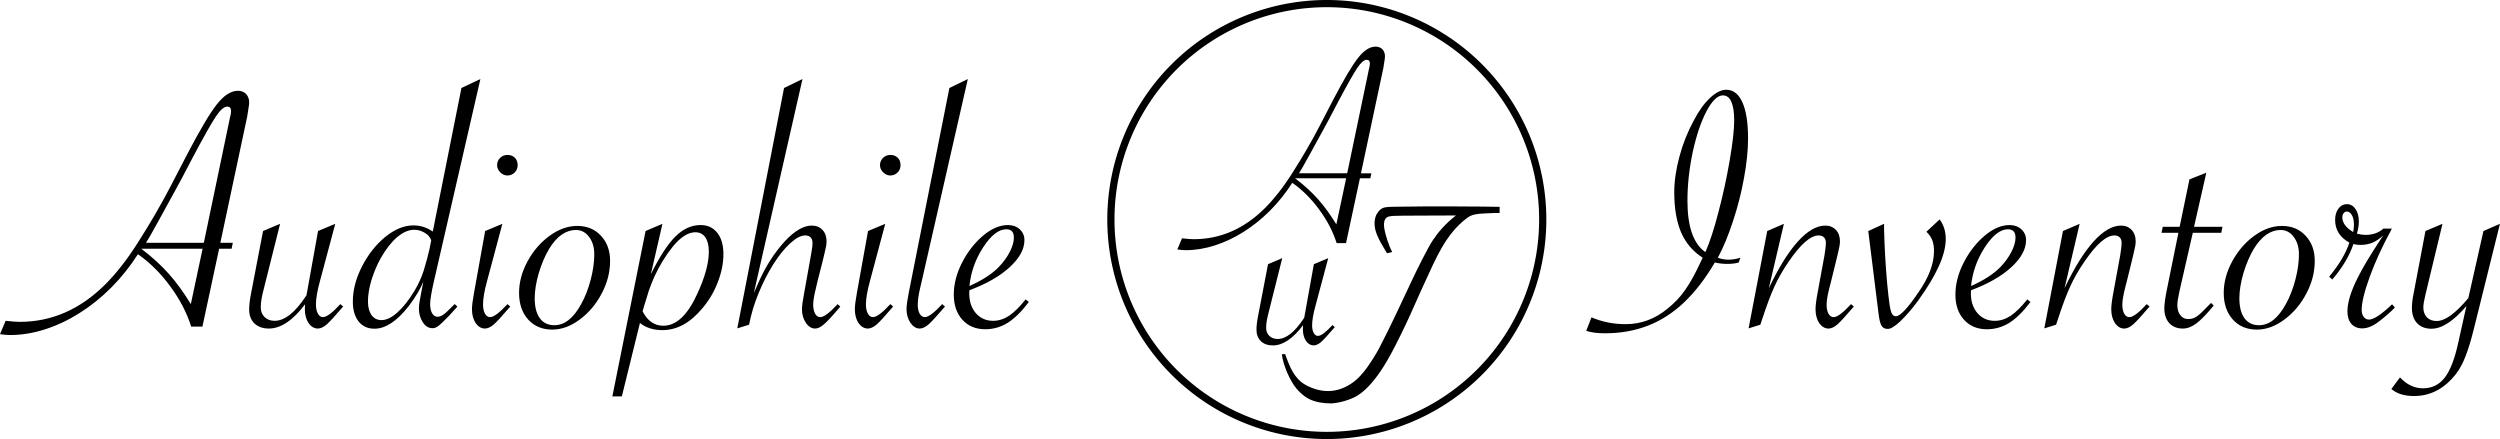
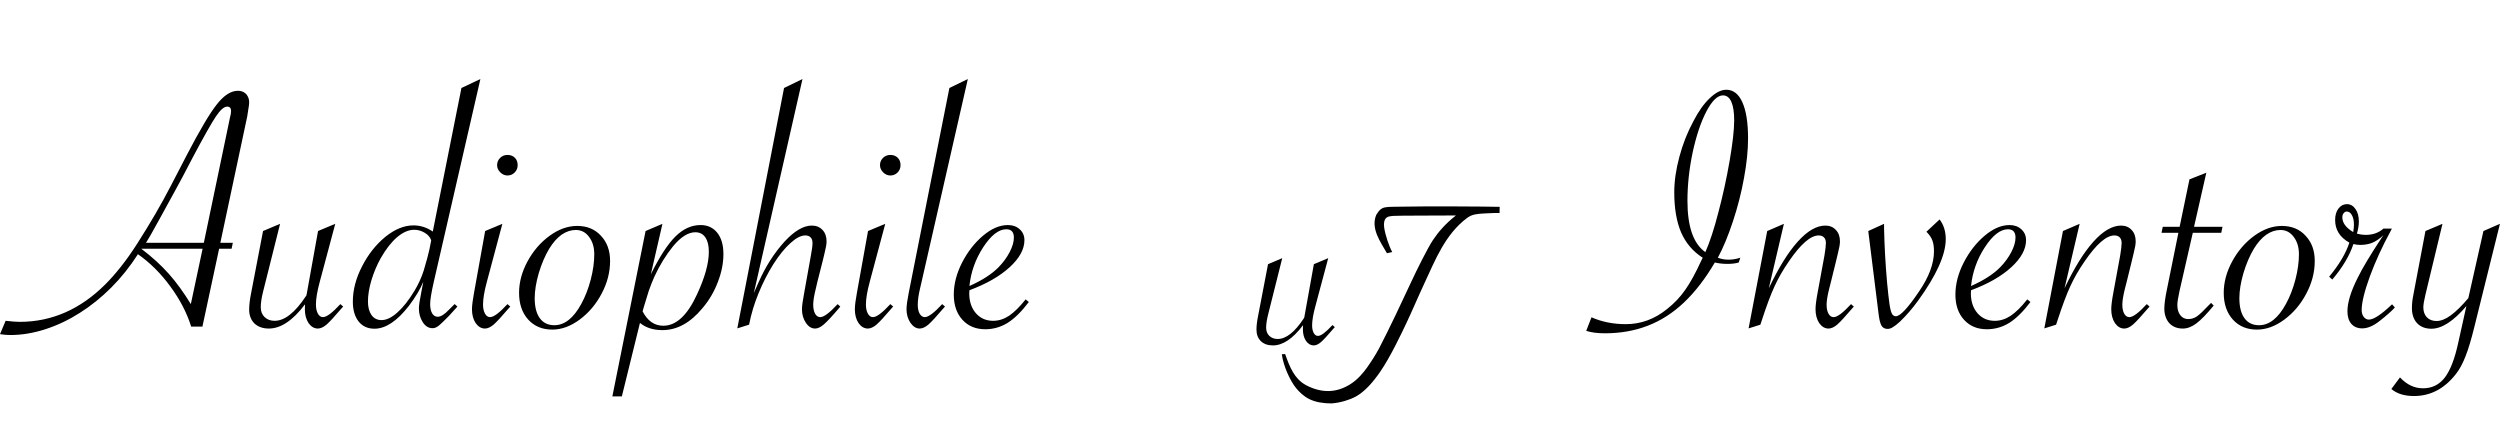
<svg xmlns="http://www.w3.org/2000/svg" width="4168.2" height="732" version="1.1">
  <g>
    <title>Layer 1</title>
    <g id="svg_1">
-       <path stroke-linejoin="bevel" stroke-linecap="square" stroke-width="12" stroke="#000000" fill="none" d="m2572.165,366a360,360 0 0 1 -360,360a360,360 0 0 1 -360,-360a360,360 0 0 1 360,-360a360,360 0 0 1 360,360z" id="shape02" />
      <path stroke-opacity="0" stroke-linejoin="bevel" stroke-linecap="square" stroke-width="0" stroke="#000000" aria-label="Audiophile" id="shape0" d="m365.332,414.746l-27.832,129.785l-18.75,0q-10.84,-34.57 -34.863,-67.09q-23.73,-32.52 -53.906,-53.613q-19.922,31.055 -44.531,55.664q-24.609,24.609 -52.441,42.188q-27.539,17.578 -57.422,27.246q-29.883,9.668 -58.594,9.668q-7.91,0 -16.992,-1.465l9.375,-22.266q15.527,1.758 23.438,1.758q80.273,0 142.969,-62.695q12.891,-12.891 26.074,-29.59q13.477,-16.992 27.832,-39.551q31.934,-50.098 54.492,-93.75l27.539,-53.027q32.52,-62.402 50.098,-84.375q17.578,-22.266 34.863,-22.266q5.566,0 9.668,2.344q4.395,2.344 6.738,7.031q2.344,4.395 2.344,9.961q0,4.102 -1.465,12.012q-1.465,10.547 -1.758,11.426l-44.824,210.645l20.801,0l-2.051,9.961l-20.801,0zm-27.539,0l-102.246,0l1.172,0.879q26.074,19.922 44.824,41.016q18.75,21.094 36.621,50.391l19.629,-92.285zm-94.336,-9.961l96.387,0l41.602,-199.219q2.051,-9.668 2.051,-9.961q1.758,-5.859 1.758,-10.547q0,-7.324 -6.445,-7.324q-7.91,0 -19.043,16.699q-11.133,16.699 -38.672,68.555q-4.102,7.91 -16.699,31.934q-10.547,19.043 -11.426,21.094l-28.125,51.27q-17.578,31.934 -21.387,37.5zm223.535,-31.641l-28.418,113.379q-3.809,15.234 -3.809,25.781q0,10.254 6.445,16.406q6.445,6.152 16.699,6.152q24.902,0 51.855,-40.723l1.172,-1.758q0.586,-2.93 0.879,-4.688l18.457,-102.539l28.711,-12.012l-25.781,96.387q-6.445,23.73 -6.445,38.086q0,9.375 3.223,15.234q3.223,5.859 8.496,5.859q9.082,0 29.004,-21.68l4.688,4.102l-2.93,3.223q-16.699,19.629 -24.609,26.66q-7.91,6.738 -14.648,6.738q-9.082,0 -15.527,-9.082q-6.152,-9.375 -6.152,-23.145q0,-4.395 0.293,-8.203q-30.469,40.43 -60.352,40.43q-14.941,0 -24.023,-8.496q-8.789,-8.789 -8.789,-23.145q0,-11.133 3.223,-27.246l19.922,-103.711l28.418,-12.012zm333.984,-241.406l-77.637,337.793q-6.152,26.953 -6.152,37.5q0,9.375 3.223,15.234q3.516,5.859 9.375,5.859q7.617,0 18.457,-11.426l8.496,-8.496q0.293,-0.293 0.586,-0.586q0.293,-0.293 0.879,-0.586l4.395,4.102l-2.344,2.637q-11.133,12.305 -11.426,12.598l-9.668,9.668q-7.324,7.324 -10.84,9.082q-3.223,2.051 -7.324,2.051q-9.668,0 -16.113,-9.961q-6.445,-9.961 -6.445,-22.852q0,-7.617 4.102,-27.832l3.223,-16.699q-7.617,18.457 -24.023,40.137q-29.59,38.086 -57.422,38.086q-16.699,0 -26.367,-12.012q-9.668,-12.305 -9.668,-33.105q0,-29.004 15.234,-58.594q15.234,-29.883 38.672,-49.219q23.73,-19.336 47.168,-19.336q17.285,0 32.227,10.254l47.754,-239.355l31.641,-14.941zm-82.031,268.945q-2.637,-7.91 -10.84,-12.598q-8.203,-4.98 -17.578,-4.98q-13.77,0 -28.418,12.305q-14.355,12.305 -27.246,34.863q-9.375,16.699 -15.527,36.621q-5.859,19.629 -5.859,35.742q0,14.062 5.859,22.559q6.152,8.496 16.699,8.496q12.305,0 26.367,-12.598q14.355,-12.598 28.711,-36.328q9.668,-16.113 15.234,-33.398q6.738,-22.266 9.668,-35.742l2.93,-14.941zm127.148,-142.383q7.617,0 12.305,4.688q4.688,4.688 4.688,12.305q0,7.324 -4.98,12.305q-4.98,4.98 -12.012,4.98q-6.738,0 -12.012,-5.273q-5.273,-5.273 -5.273,-12.012q0,-7.031 4.98,-12.012q4.98,-4.98 12.305,-4.98zm-8.496,114.844l-25.781,96.387q-6.445,23.73 -6.445,38.086q0,9.375 3.223,15.234q3.223,5.859 8.496,5.859q9.082,0 29.004,-21.68l4.688,4.102l-2.93,3.223q-16.699,19.629 -24.609,26.66q-7.91,6.738 -14.648,6.738q-9.082,0 -15.527,-9.082q-6.152,-9.375 -6.152,-23.145q0,-8.789 3.516,-27.832l18.457,-102.539l28.711,-12.012zm27.832,115.137q0,-26.367 14.062,-52.441q14.355,-26.367 36.914,-42.773q22.559,-16.406 45.996,-16.406q24.609,0 39.551,16.406q15.234,16.113 15.234,41.895q0,28.125 -14.062,54.492q-13.77,26.367 -36.621,43.359q-22.559,16.699 -45.703,16.699q-24.902,0 -40.137,-16.699q-15.234,-16.992 -15.234,-44.531zm125.391,-64.453q0,-17.578 -8.789,-29.004q-8.496,-11.426 -21.973,-11.426q-12.305,0 -23.73,7.91q-11.133,7.91 -20.508,23.145q-10.547,17.578 -17.578,41.016q-6.738,23.438 -6.738,41.602q0,21.68 8.496,33.398q8.496,11.719 24.316,11.719q25.488,0 44.824,-35.449q9.961,-18.164 15.82,-40.723q5.859,-22.559 5.859,-42.188zm30.176,237.012l55.371,-275.684l28.125,-12.012l-19.336,84.082q21.68,-43.652 40.723,-62.695q19.336,-19.336 42.188,-19.336q17.578,0 27.832,12.891q10.254,12.891 10.254,35.449q0,22.852 -9.375,46.875q-9.082,24.023 -25.781,43.652q-30.176,36.328 -66.504,36.328q-22.852,0 -37.5,-12.012l-30.176,122.461l-15.82,0zm50.391,-141.797q12.305,24.023 34.57,24.023q32.227,0 56.25,-52.441q19.629,-42.188 19.629,-70.898q0,-15.527 -5.859,-24.023q-5.859,-8.496 -16.699,-8.496q-17.578,0 -36.914,23.145q-18.457,22.852 -31.348,50.977q-4.98,11.133 -9.375,23.73q-4.101,12.598 -7.91,25.781l-2.344,8.203zm157.91,28.418l77.93,-400.781l30.762,-14.941l-81.152,356.836q1.172,-2.051 1.172,-2.637l6.738,-15.234q17.285,-39.258 43.359,-67.969q24.609,-26.66 45.41,-26.66q11.133,0 17.871,7.324q6.738,7.031 6.738,19.043q0,6.738 -3.223,19.043l-2.93,12.305l-9.082,35.742l-2.637,11.426q-4.394,17.578 -4.394,26.953q0,9.375 3.223,15.234q3.223,5.566 8.496,5.566q9.082,0 29.004,-21.68l4.395,4.102l-2.637,3.223q-16.699,19.629 -24.902,26.66q-7.91,6.738 -14.355,6.738q-9.082,0 -15.527,-9.668q-6.445,-9.668 -6.445,-22.559q0,-7.91 3.809,-27.832l11.133,-62.109q2.637,-13.77 2.637,-20.508q0,-6.152 -3.223,-9.375q-3.223,-3.223 -8.789,-3.223q-10.84,0 -24.902,12.891q-14.062,12.598 -28.418,35.156q-14.062,22.559 -24.609,48.34q-10.547,25.488 -15.82,52.441l-19.629,6.152zm255.176,-289.16q7.617,0 12.305,4.688q4.688,4.688 4.688,12.305q0,7.324 -4.98,12.305q-4.981,4.98 -12.012,4.98q-6.738,0 -12.012,-5.273q-5.273,-5.273 -5.273,-12.012q0,-7.031 4.981,-12.012q4.98,-4.98 12.305,-4.98zm-8.496,114.844l-25.781,96.387q-6.445,23.73 -6.445,38.086q0,9.375 3.223,15.234q3.223,5.859 8.496,5.859q9.082,0 29.004,-21.68l4.688,4.102l-2.93,3.223q-16.699,19.629 -24.609,26.66q-7.91,6.738 -14.648,6.738q-9.082,0 -15.527,-9.082q-6.152,-9.375 -6.152,-23.145q0,-8.789 3.516,-27.832l18.457,-102.539l28.711,-12.012zm137.695,-241.406l-77.051,337.793l-2.637,11.426q-3.809,16.113 -3.809,27.246q0,9.082 3.223,14.941q3.516,5.566 8.496,5.566q9.082,0 29.004,-21.68l4.688,4.102l-2.93,3.223q-16.699,19.629 -24.609,26.66q-7.91,6.738 -14.649,6.738q-8.789,0 -15.527,-9.668q-6.445,-9.961 -6.445,-22.559q0,-8.789 3.809,-27.832l67.676,-341.016l30.762,-14.941zm96.387,367.383l5.273,4.395q-18.164,24.023 -35.449,34.863q-17.285,10.547 -37.207,10.547q-23.73,0 -38.086,-15.82q-14.355,-15.82 -14.355,-41.895q0,-26.367 13.77,-53.32q14.062,-27.246 34.863,-44.824q21.094,-17.871 41.602,-17.871q12.012,0 19.629,7.031q7.91,7.031 7.91,18.164q0,22.559 -24.609,45.117q-24.609,22.559 -67.09,38.379q-0.293,2.344 -0.293,5.273q0,20.215 11.133,33.105q11.133,12.598 28.711,12.598q13.77,0 26.66,-8.496q12.891,-8.789 27.539,-27.246zm-93.75,-22.266q31.641,-14.062 48.633,-31.348q11.426,-11.719 18.457,-25.195q7.031,-13.477 7.031,-24.316q0,-13.77 -12.598,-13.77q-19.043,0 -38.672,30.176q-19.336,29.883 -22.852,64.453z" />
      <path stroke-opacity="0" stroke-linejoin="bevel" stroke-linecap="square" stroke-width="0" stroke="#000000" aria-label="Inventory" id="shape01" d="m2644.686,551.602l8.789,-22.559q26.074,11.426 57.129,11.426q37.793,0 68.848,-25.195q18.164,-14.355 30.469,-32.227q12.598,-17.871 26.66,-48.633l2.344,-4.688q-24.316,-15.527 -36.035,-42.188q-11.426,-26.953 -11.426,-66.797q0,-27.539 8.496,-59.18q8.496,-31.934 23.438,-59.473q12.598,-24.609 27.246,-38.379q14.648,-14.062 27.539,-14.062q17.578,0 26.953,21.094q9.375,21.094 9.375,60.059q0,29.59 -6.738,65.918q-6.445,36.035 -18.457,72.363q-12.012,36.328 -25.195,60.645q8.496,3.223 17.871,3.223q9.375,0 19.629,-3.223l-2.637,7.91q-7.617,2.344 -18.75,2.344q-11.426,0 -21.094,-2.344q-23.73,40.43 -51.562,66.797q-27.539,26.074 -60.352,38.672q-32.52,12.598 -71.484,12.598q-18.75,0 -31.055,-4.102zm198.633,-131.25q11.133,-25.195 21.68,-66.211q11.133,-41.895 18.75,-85.84q7.617,-44.238 7.617,-67.676q0,-19.922 -4.688,-30.762q-4.688,-10.84 -14.062,-10.84q-13.477,0 -27.539,26.66q-13.77,26.367 -22.852,67.969q-8.789,41.602 -8.789,81.152q0,64.746 29.883,85.547zm72.07,127.148l31.055,-162.305l27.832,-12.012l-25.195,107.52q24.316,-51.27 48.34,-77.93q24.023,-26.66 45.996,-26.66q10.84,0 17.578,7.324q6.738,7.031 6.738,19.043q0,6.738 -3.223,19.043l-2.93,12.305l-8.789,35.742l-2.93,11.426q-4.395,17.578 -4.395,26.953q0,9.375 3.223,15.234q3.223,5.566 8.496,5.566q9.082,0 29.004,-21.68l4.688,4.102l-2.93,3.223q-16.699,19.629 -24.609,26.66q-7.91,6.738 -14.648,6.738q-9.082,0 -15.527,-9.082q-6.152,-9.375 -6.152,-23.145q0,-9.375 3.516,-27.832l11.426,-62.109q2.344,-14.648 2.344,-20.508q0,-6.152 -3.223,-9.375q-3.223,-3.223 -8.789,-3.223q-20.215,0 -49.805,43.359q-14.355,20.801 -23.73,41.309q-9.375,20.215 -21.094,56.25l-2.637,7.91l-19.629,6.152zm199.512,-162.305l26.367,-12.012l0,7.617q0.879,42.773 4.981,89.941q2.344,24.609 4.101,36.621q1.758,11.719 4.102,15.82q2.344,4.102 6.445,4.102q10.84,0 38.672,-41.309q24.902,-36.328 24.902,-67.09q0,-10.84 -2.637,-17.871q-2.637,-7.324 -9.961,-14.648l21.973,-20.508q10.254,13.477 10.254,32.812q0,38.965 -46.289,102.832q-14.062,19.336 -29.883,34.57q-7.324,6.738 -12.012,9.375q-4.394,2.93 -8.789,2.93q-7.031,0 -10.254,-5.566q-3.223,-5.566 -4.981,-21.094l-16.992,-136.523zm265.137,113.965l5.274,4.395q-18.164,24.023 -35.449,34.863q-17.285,10.547 -37.207,10.547q-23.73,0 -38.086,-15.82q-14.355,-15.82 -14.355,-41.895q0,-26.367 13.77,-53.32q14.062,-27.246 34.863,-44.824q21.094,-17.871 41.602,-17.871q12.012,0 19.629,7.031q7.91,7.031 7.91,18.164q0,22.559 -24.609,45.117q-24.609,22.559 -67.09,38.379q-0.293,2.344 -0.293,5.273q0,20.215 11.133,33.105q11.133,12.598 28.711,12.598q13.77,0 26.66,-8.496q12.891,-8.789 27.539,-27.246zm-93.75,-22.266q31.641,-14.062 48.633,-31.348q11.426,-11.719 18.457,-25.195q7.031,-13.477 7.031,-24.316q0,-13.77 -12.598,-13.77q-19.043,0 -38.672,30.176q-19.336,29.883 -22.852,64.453zm122.168,70.605l31.055,-162.305l27.832,-12.012l-25.195,107.52q24.316,-51.27 48.34,-77.93q24.023,-26.66 45.996,-26.66q10.84,0 17.578,7.324q6.738,7.031 6.738,19.043q0,6.738 -3.223,19.043l-2.93,12.305l-8.789,35.742l-2.93,11.426q-4.395,17.578 -4.395,26.953q0,9.375 3.223,15.234q3.223,5.566 8.496,5.566q9.082,0 29.004,-21.68l4.688,4.102l-2.93,3.223q-16.699,19.629 -24.609,26.66q-7.91,6.738 -14.648,6.738q-9.082,0 -15.527,-9.082q-6.152,-9.375 -6.152,-23.145q0,-9.375 3.516,-27.832l11.426,-62.109q2.344,-14.648 2.344,-20.508q0,-6.152 -3.223,-9.375q-3.223,-3.223 -8.789,-3.223q-20.215,0 -49.805,43.359q-14.355,20.801 -23.73,41.309q-9.375,20.215 -21.094,56.25l-2.637,7.91l-19.629,6.152zm247.559,-159.375l-22.266,97.559q-3.516,16.113 -3.516,22.852q0,10.547 4.98,16.992q4.981,6.445 13.184,6.445q7.91,0 14.355,-4.395q6.738,-4.688 20.215,-19.043l3.516,-3.516l4.394,4.395q-17.285,21.094 -29.004,29.883q-11.426,8.496 -22.559,8.496q-14.062,0 -22.559,-9.082q-8.203,-9.375 -8.203,-24.316q0,-11.133 4.394,-32.227l19.043,-94.043l-28.125,0l2.051,-9.961l28.125,0l16.406,-79.102l28.125,-11.133l-20.508,90.234l47.461,0l-2.051,9.961l-47.461,0zm51.562,100.195q0,-26.367 14.062,-52.441q14.355,-26.367 36.914,-42.773q22.559,-16.406 45.996,-16.406q24.609,0 39.551,16.406q15.234,16.113 15.234,41.895q0,28.125 -14.062,54.492q-13.77,26.367 -36.621,43.359q-22.559,16.699 -45.703,16.699q-24.902,0 -40.137,-16.699q-15.234,-16.992 -15.234,-44.531zm125.391,-64.453q0,-17.578 -8.789,-29.004q-8.496,-11.426 -21.973,-11.426q-12.305,0 -23.73,7.91q-11.133,7.91 -20.508,23.145q-10.547,17.578 -17.578,41.016q-6.738,23.438 -6.738,41.602q0,21.68 8.496,33.398q8.496,11.719 24.316,11.719q25.488,0 44.824,-35.449q9.961,-18.164 15.82,-40.723q5.859,-22.559 5.859,-42.188zm50.391,37.5q25.195,-30.469 33.691,-56.836q-23.73,-13.184 -23.73,-37.793q0,-11.719 5.566,-19.043q5.566,-7.324 14.062,-7.324q8.789,0 14.355,8.203q5.566,7.91 5.566,20.801q0,9.082 -3.223,20.215q7.91,2.051 14.355,2.051q18.164,0 29.883,-10.547l14.062,0l-2.051,4.102q-21.094,38.672 -34.863,76.172q-13.476,37.207 -13.476,55.664q0,6.738 3.516,11.426q3.516,4.395 8.496,4.395q12.012,0 38.672,-25.488l4.688,5.273q-8.203,9.082 -25.488,22.559q-15.527,12.305 -29.004,12.305q-11.426,0 -18.164,-7.617q-6.445,-7.617 -6.445,-20.801q0,-21.973 16.992,-55.664q6.152,-12.598 15.82,-28.711q9.668,-16.113 24.316,-38.379l2.93,-4.102q-9.668,8.789 -18.75,12.598q-8.789,3.516 -20.215,3.516q-5.274,0 -11.133,-1.465q-9.375,28.711 -35.156,59.18l-5.273,-4.688zm40.137,-74.414q1.172,-7.324 1.172,-12.305q0,-10.254 -3.516,-16.113q-3.223,-5.859 -8.496,-5.859q-2.93,0 -5.273,2.93q-2.051,2.637 -2.051,6.738q0,13.77 18.164,24.609zm63.574,261.621l14.355,-19.336q16.992,18.164 38.379,18.164q22.559,0 36.328,-17.871q13.77,-17.871 22.559,-58.594l13.476,-60.645q-32.227,37.793 -58.301,37.793q-15.234,0 -24.023,-9.375q-8.496,-9.375 -8.496,-25.195q0,-10.547 2.637,-23.145l19.922,-105.176l28.418,-12.012l-28.418,118.066q-3.516,14.355 -3.516,21.387q0,9.961 5.859,16.406q6.152,6.152 16.113,6.152q10.84,0 23.73,-9.375q13.184,-9.668 29.297,-28.711l25.195,-111.914l27.539,-12.012l-42.773,172.266q-7.617,31.055 -14.648,48.633q-6.738,17.578 -15.82,29.297q-28.711,36.914 -70.019,36.914q-24.023,0 -37.793,-11.719z" />
-       <path stroke-opacity="0" stroke-linejoin="bevel" stroke-linecap="square" stroke-width="0" stroke="#000000" aria-label="A" id="text3" d="m2267.376,297.237l-23.193,108.154l-15.625,0q-9.033,-28.809 -29.053,-55.908q-19.775,-27.1 -44.922,-44.678q-16.602,25.879 -37.109,46.387q-20.508,20.508 -43.701,35.156q-22.949,14.648 -47.852,22.705q-24.902,8.057 -48.828,8.057q-6.592,0 -14.16,-1.221l7.812,-18.555q12.94,1.465 19.531,1.465q66.894,0 119.141,-52.246q10.742,-10.742 21.729,-24.658q11.23,-14.16 23.193,-32.959q26.611,-41.748 45.41,-78.125l22.949,-44.189q27.1,-52.002 41.748,-70.312q14.648,-18.555 29.053,-18.555q4.639,0 8.057,1.953q3.662,1.953 5.615,5.859q1.953,3.662 1.953,8.301q0,3.418 -1.221,10.01q-1.221,8.789 -1.465,9.521l-37.354,175.537l17.334,0l-1.709,8.301l-17.334,0zm-22.949,0l-85.205,0l0.977,0.732q21.729,16.602 37.353,34.18q15.625,17.578 30.518,41.992l16.357,-76.904zm-78.613,-8.301l80.322,0l34.668,-166.016q1.709,-8.057 1.709,-8.301q1.465,-4.883 1.465,-8.789q0,-6.104 -5.371,-6.104q-6.592,0 -15.869,13.916q-9.277,13.916 -32.227,57.129q-3.418,6.592 -13.916,26.611q-8.789,15.869 -9.521,17.578l-23.438,42.725q-14.648,26.611 -17.822,31.25z" />
      <path stroke-opacity="0" stroke-linejoin="bevel" stroke-linecap="square" stroke-width="0" stroke="#000000" aria-label="u" id="shape011" d="m2137.859,430.413l-23.682,94.482q-3.174,12.695 -3.174,21.484q0,8.545 5.371,13.672q5.371,5.127 13.916,5.127q20.752,0 43.213,-33.936l0.977,-1.465q0.488,-2.441 0.732,-3.906l15.381,-85.449l23.926,-10.01l-21.484,80.322q-5.371,19.775 -5.371,31.738q0,7.812 2.686,12.695q2.686,4.883 7.08,4.883q7.568,0 24.17,-18.066l3.906,3.418l-2.441,2.686q-13.916,16.357 -20.508,22.217q-6.592,5.615 -12.207,5.615q-7.568,0 -12.939,-7.568q-5.127,-7.812 -5.127,-19.287q0,-3.662 0.244,-6.836q-25.391,33.691 -50.293,33.691q-12.451,0 -20.02,-7.08q-7.324,-7.324 -7.324,-19.287q0,-9.277 2.686,-22.705l16.602,-86.426l23.682,-10.01z" />
      <path d="m2161.364,647.594c-10.196,-12.183 -21.762,-37.591 -24.205,-56.971c0,0 2.973,-0.186 5.539,-0.309c7.505,21.508 15.469,41.301 34.516,51.713c24.974,13.181 50.573,14.136 75.373,-2.285c11.186,-7.072 20.666,-18.539 26.709,-26.987c6.769,-9.465 13.847,-20.608 19.917,-31.71c18.762,-36.192 37.244,-75.81 53.35,-110.335c10.046,-21.743 28.281,-58.141 36.623,-70.569c8.343,-12.427 19.944,-26.622 38.284,-40.907c-24.505,0.248 -98.416,0.131 -104.121,0.731c-5.705,0.6 -10.474,0.483 -13.637,5.157c-1.212,1.792 -3.034,6.24 -1.922,14.076c1.79,12.608 8.071,31.227 13.423,40.967c-4.225,0.968 -5.772,1.221 -8.761,2.06c-10.875,-19.017 -27.356,-41.21 -17.843,-64.022c9.696,-15.844 13.973,-12.845 46.805,-13.68c32.832,-0.835 137.771,-0.261 158.966,0.347l-0.184,10.277c-7.158,-0.04 -11.798,-0.057 -24.713,0.692c-12.912,0.749 -20.798,1.303 -29.154,7.355c-36.816,27.193 -53.739,71.355 -70.26,106.553c-11.315,24.219 -22.684,51.148 -31.759,70.119c-8.253,17.228 -26.373,55.736 -43.287,80.177c-12.031,17.386 -25.499,32.917 -41.074,41.446c-9.166,4.873 -24.737,10.086 -39.912,11.109c-13.811,0.037 -26.73,-2.094 -37.103,-7.205c-9.434,-4.646 -16.715,-11.997 -21.57,-17.799z" stroke-linejoin="bevel" stroke-linecap="square" stroke-width="0" stroke="#000000" stroke-opacity="0" fill="#000000" id="path921" />
    </g>
  </g>
</svg>